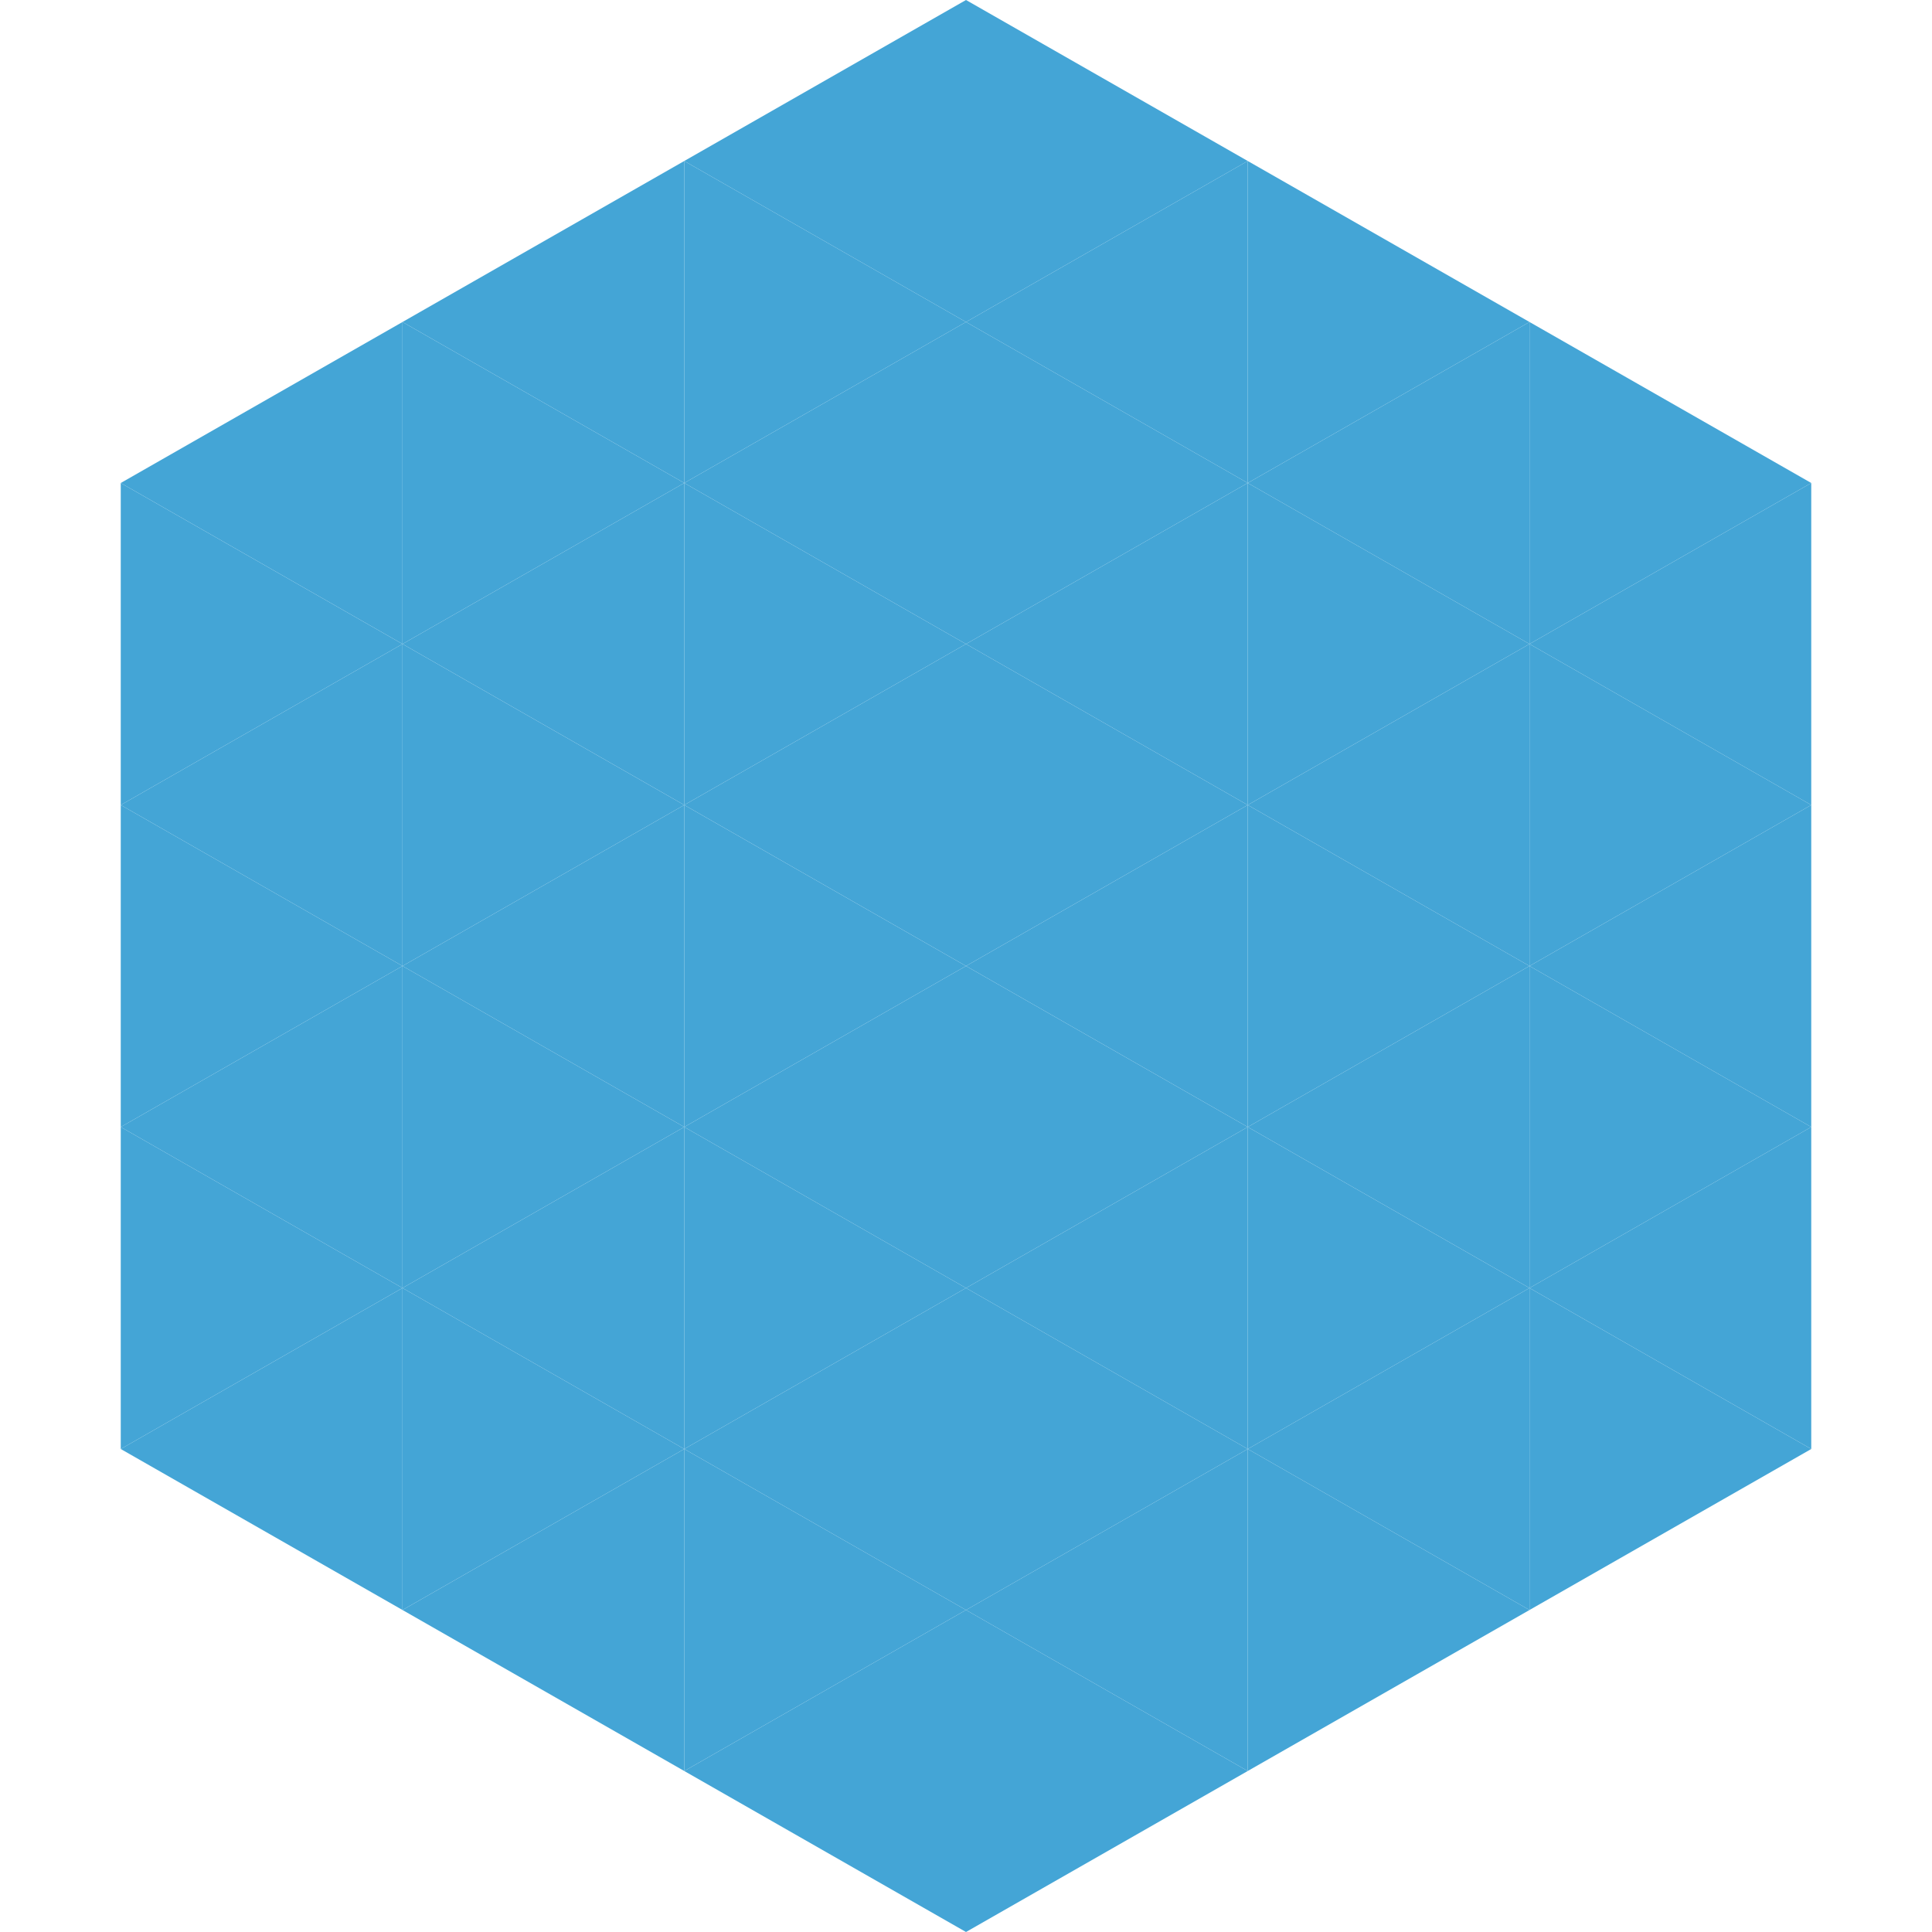
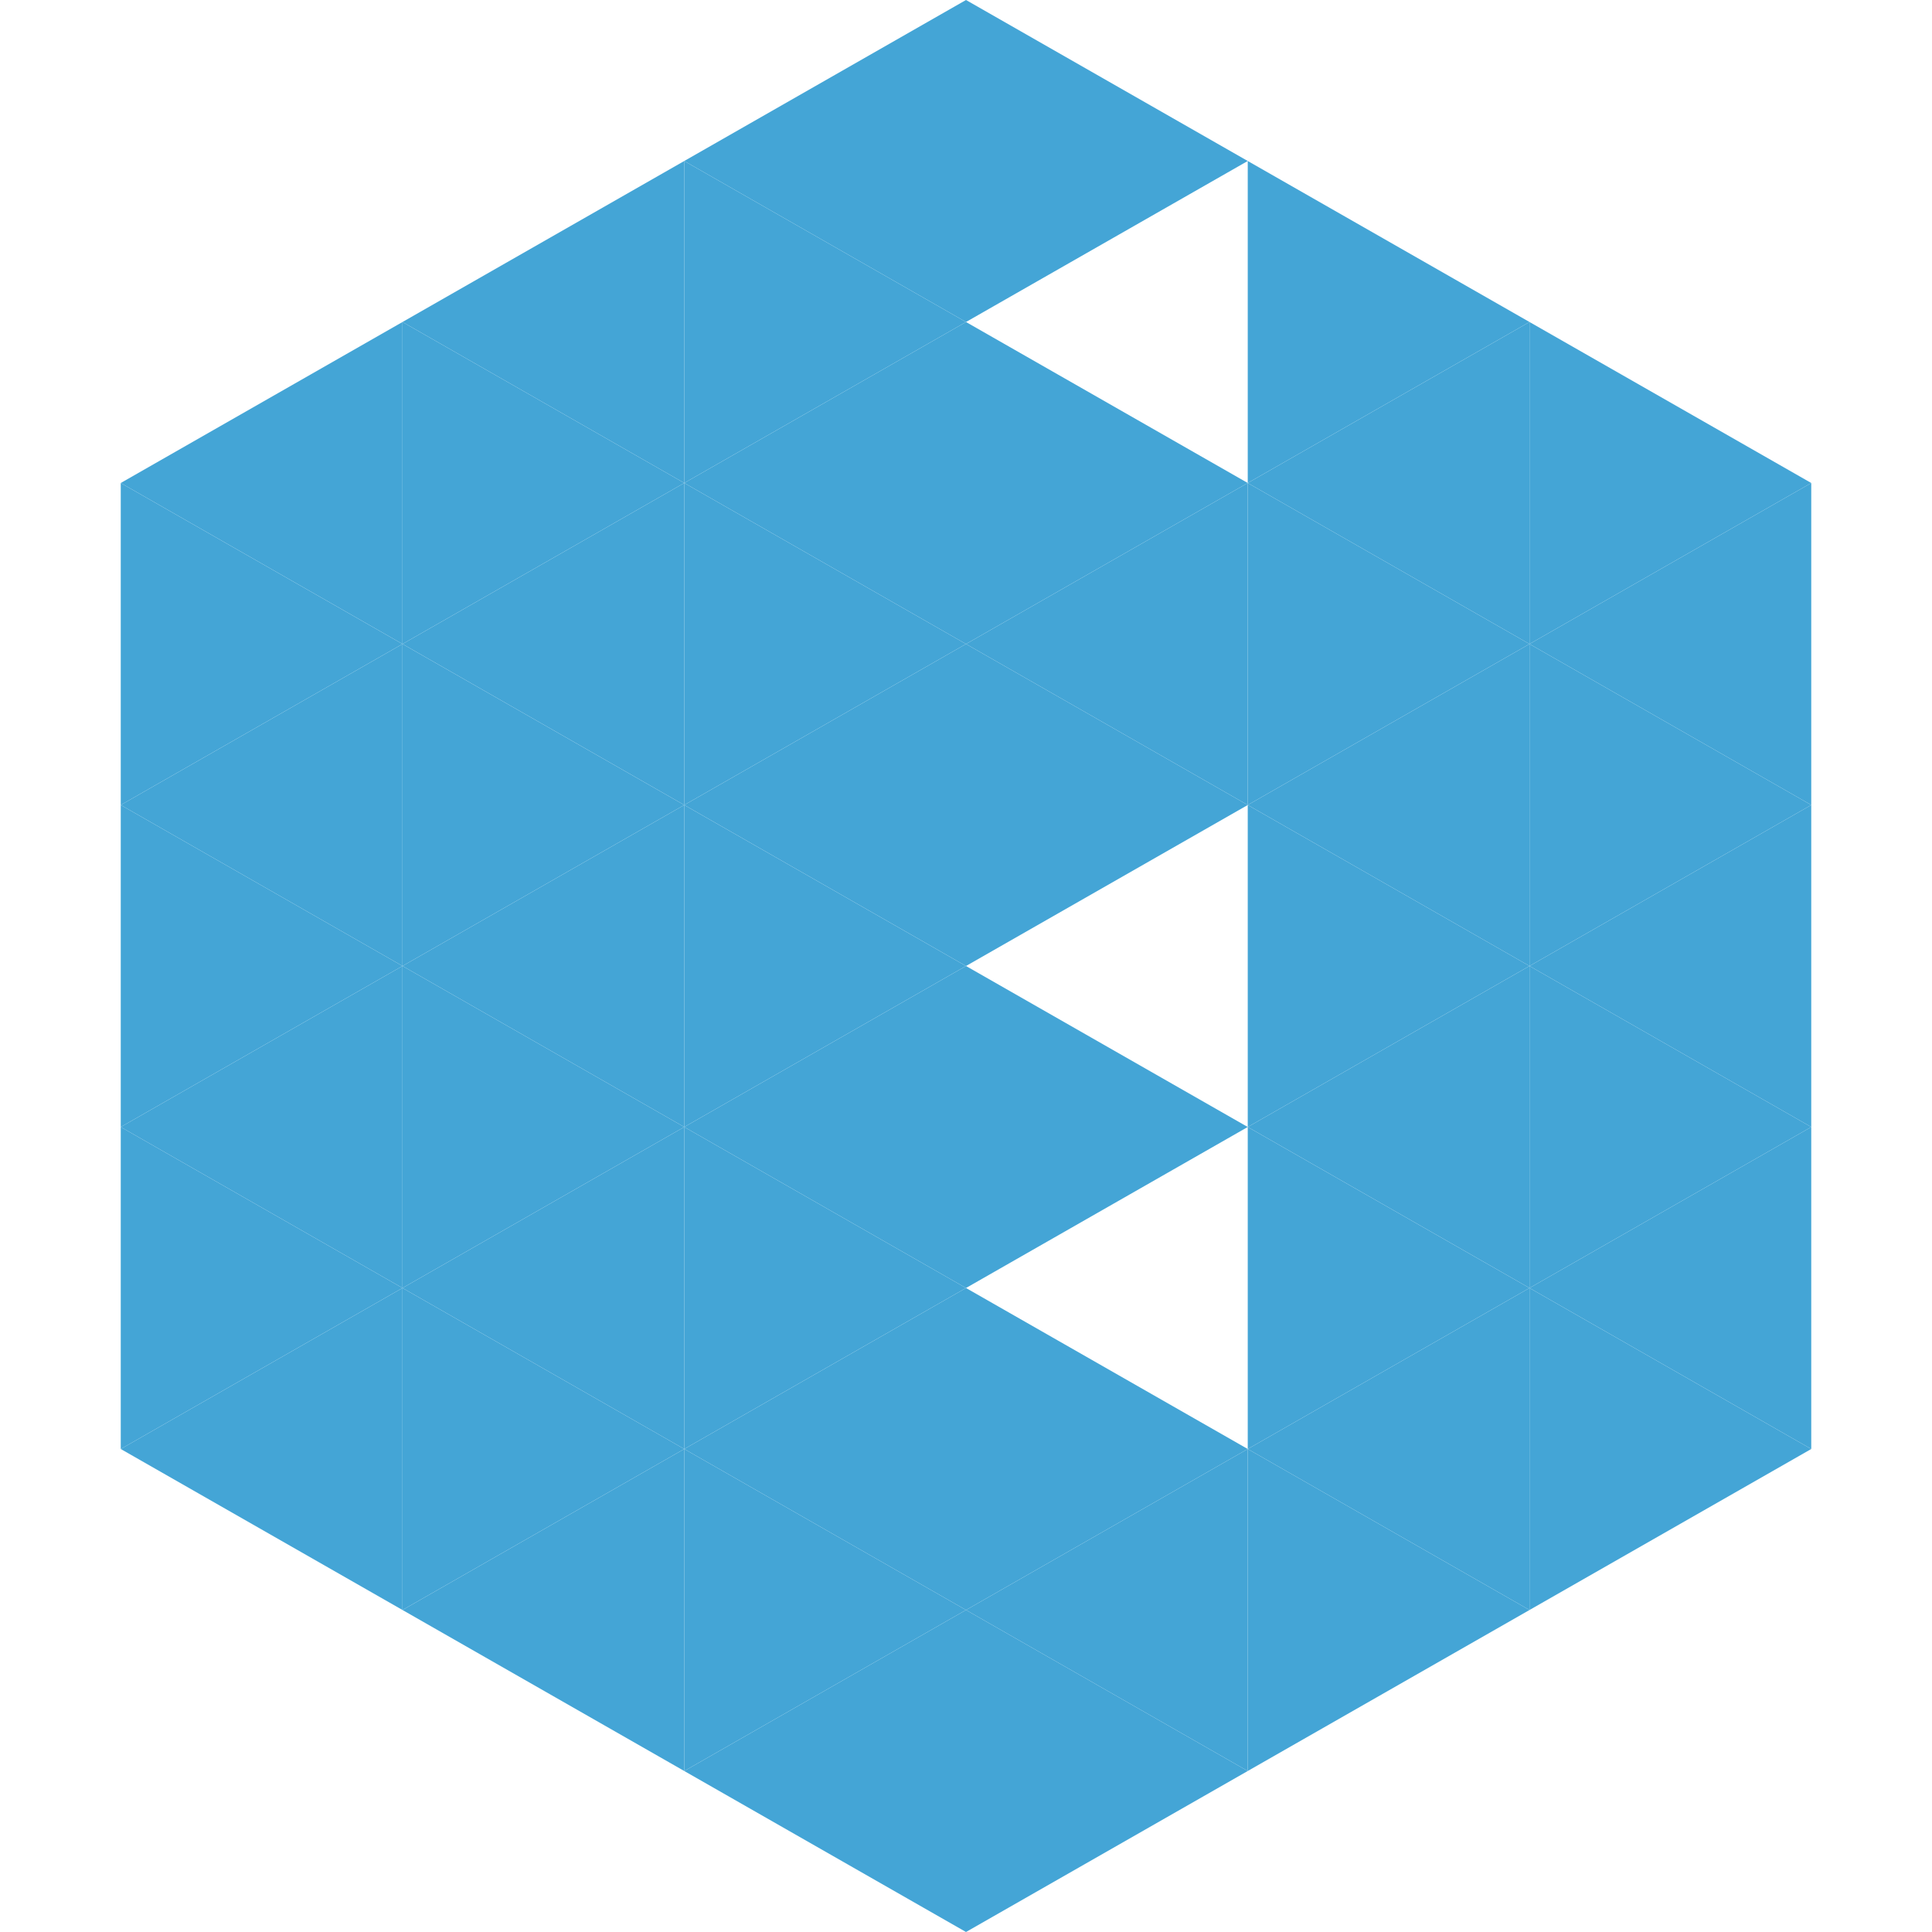
<svg xmlns="http://www.w3.org/2000/svg" width="240" height="240">
  <polygon points="50,40 15,60 50,80" style="fill:rgb(68,165,214)" />
  <polygon points="190,40 225,60 190,80" style="fill:rgb(68,165,214)" />
  <polygon points="15,60 50,80 15,100" style="fill:rgb(68,165,214)" />
  <polygon points="225,60 190,80 225,100" style="fill:rgb(68,165,214)" />
  <polygon points="50,80 15,100 50,120" style="fill:rgb(68,165,214)" />
  <polygon points="190,80 225,100 190,120" style="fill:rgb(68,165,214)" />
  <polygon points="15,100 50,120 15,140" style="fill:rgb(68,165,214)" />
  <polygon points="225,100 190,120 225,140" style="fill:rgb(68,165,214)" />
  <polygon points="50,120 15,140 50,160" style="fill:rgb(68,165,214)" />
  <polygon points="190,120 225,140 190,160" style="fill:rgb(68,165,214)" />
  <polygon points="15,140 50,160 15,180" style="fill:rgb(68,165,214)" />
  <polygon points="225,140 190,160 225,180" style="fill:rgb(68,165,214)" />
  <polygon points="50,160 15,180 50,200" style="fill:rgb(68,165,214)" />
  <polygon points="190,160 225,180 190,200" style="fill:rgb(68,165,214)" />
  <polygon points="15,180 50,200 15,220" style="fill:rgb(255,255,255); fill-opacity:0" />
-   <polygon points="225,180 190,200 225,220" style="fill:rgb(255,255,255); fill-opacity:0" />
  <polygon points="50,0 85,20 50,40" style="fill:rgb(255,255,255); fill-opacity:0" />
  <polygon points="190,0 155,20 190,40" style="fill:rgb(255,255,255); fill-opacity:0" />
  <polygon points="85,20 50,40 85,60" style="fill:rgb(68,165,214)" />
  <polygon points="155,20 190,40 155,60" style="fill:rgb(68,165,214)" />
  <polygon points="50,40 85,60 50,80" style="fill:rgb(68,165,214)" />
  <polygon points="190,40 155,60 190,80" style="fill:rgb(68,165,214)" />
  <polygon points="85,60 50,80 85,100" style="fill:rgb(68,165,214)" />
  <polygon points="155,60 190,80 155,100" style="fill:rgb(68,165,214)" />
  <polygon points="50,80 85,100 50,120" style="fill:rgb(68,165,214)" />
  <polygon points="190,80 155,100 190,120" style="fill:rgb(68,165,214)" />
  <polygon points="85,100 50,120 85,140" style="fill:rgb(68,165,214)" />
  <polygon points="155,100 190,120 155,140" style="fill:rgb(68,165,214)" />
  <polygon points="50,120 85,140 50,160" style="fill:rgb(68,165,214)" />
  <polygon points="190,120 155,140 190,160" style="fill:rgb(68,165,214)" />
  <polygon points="85,140 50,160 85,180" style="fill:rgb(68,165,214)" />
  <polygon points="155,140 190,160 155,180" style="fill:rgb(68,165,214)" />
  <polygon points="50,160 85,180 50,200" style="fill:rgb(68,165,214)" />
  <polygon points="190,160 155,180 190,200" style="fill:rgb(68,165,214)" />
  <polygon points="85,180 50,200 85,220" style="fill:rgb(68,165,214)" />
  <polygon points="155,180 190,200 155,220" style="fill:rgb(68,165,214)" />
  <polygon points="120,0 85,20 120,40" style="fill:rgb(68,165,214)" />
  <polygon points="120,0 155,20 120,40" style="fill:rgb(68,165,214)" />
  <polygon points="85,20 120,40 85,60" style="fill:rgb(68,165,214)" />
-   <polygon points="155,20 120,40 155,60" style="fill:rgb(68,165,214)" />
  <polygon points="120,40 85,60 120,80" style="fill:rgb(68,165,214)" />
  <polygon points="120,40 155,60 120,80" style="fill:rgb(68,165,214)" />
  <polygon points="85,60 120,80 85,100" style="fill:rgb(68,165,214)" />
  <polygon points="155,60 120,80 155,100" style="fill:rgb(68,165,214)" />
  <polygon points="120,80 85,100 120,120" style="fill:rgb(68,165,214)" />
  <polygon points="120,80 155,100 120,120" style="fill:rgb(68,165,214)" />
  <polygon points="85,100 120,120 85,140" style="fill:rgb(68,165,214)" />
-   <polygon points="155,100 120,120 155,140" style="fill:rgb(68,165,214)" />
  <polygon points="120,120 85,140 120,160" style="fill:rgb(68,165,214)" />
  <polygon points="120,120 155,140 120,160" style="fill:rgb(68,165,214)" />
  <polygon points="85,140 120,160 85,180" style="fill:rgb(68,165,214)" />
-   <polygon points="155,140 120,160 155,180" style="fill:rgb(68,165,214)" />
  <polygon points="120,160 85,180 120,200" style="fill:rgb(68,165,214)" />
  <polygon points="120,160 155,180 120,200" style="fill:rgb(68,165,214)" />
  <polygon points="85,180 120,200 85,220" style="fill:rgb(68,165,214)" />
  <polygon points="155,180 120,200 155,220" style="fill:rgb(68,165,214)" />
  <polygon points="120,200 85,220 120,240" style="fill:rgb(68,165,214)" />
  <polygon points="120,200 155,220 120,240" style="fill:rgb(68,165,214)" />
  <polygon points="85,220 120,240 85,260" style="fill:rgb(255,255,255); fill-opacity:0" />
  <polygon points="155,220 120,240 155,260" style="fill:rgb(255,255,255); fill-opacity:0" />
</svg>